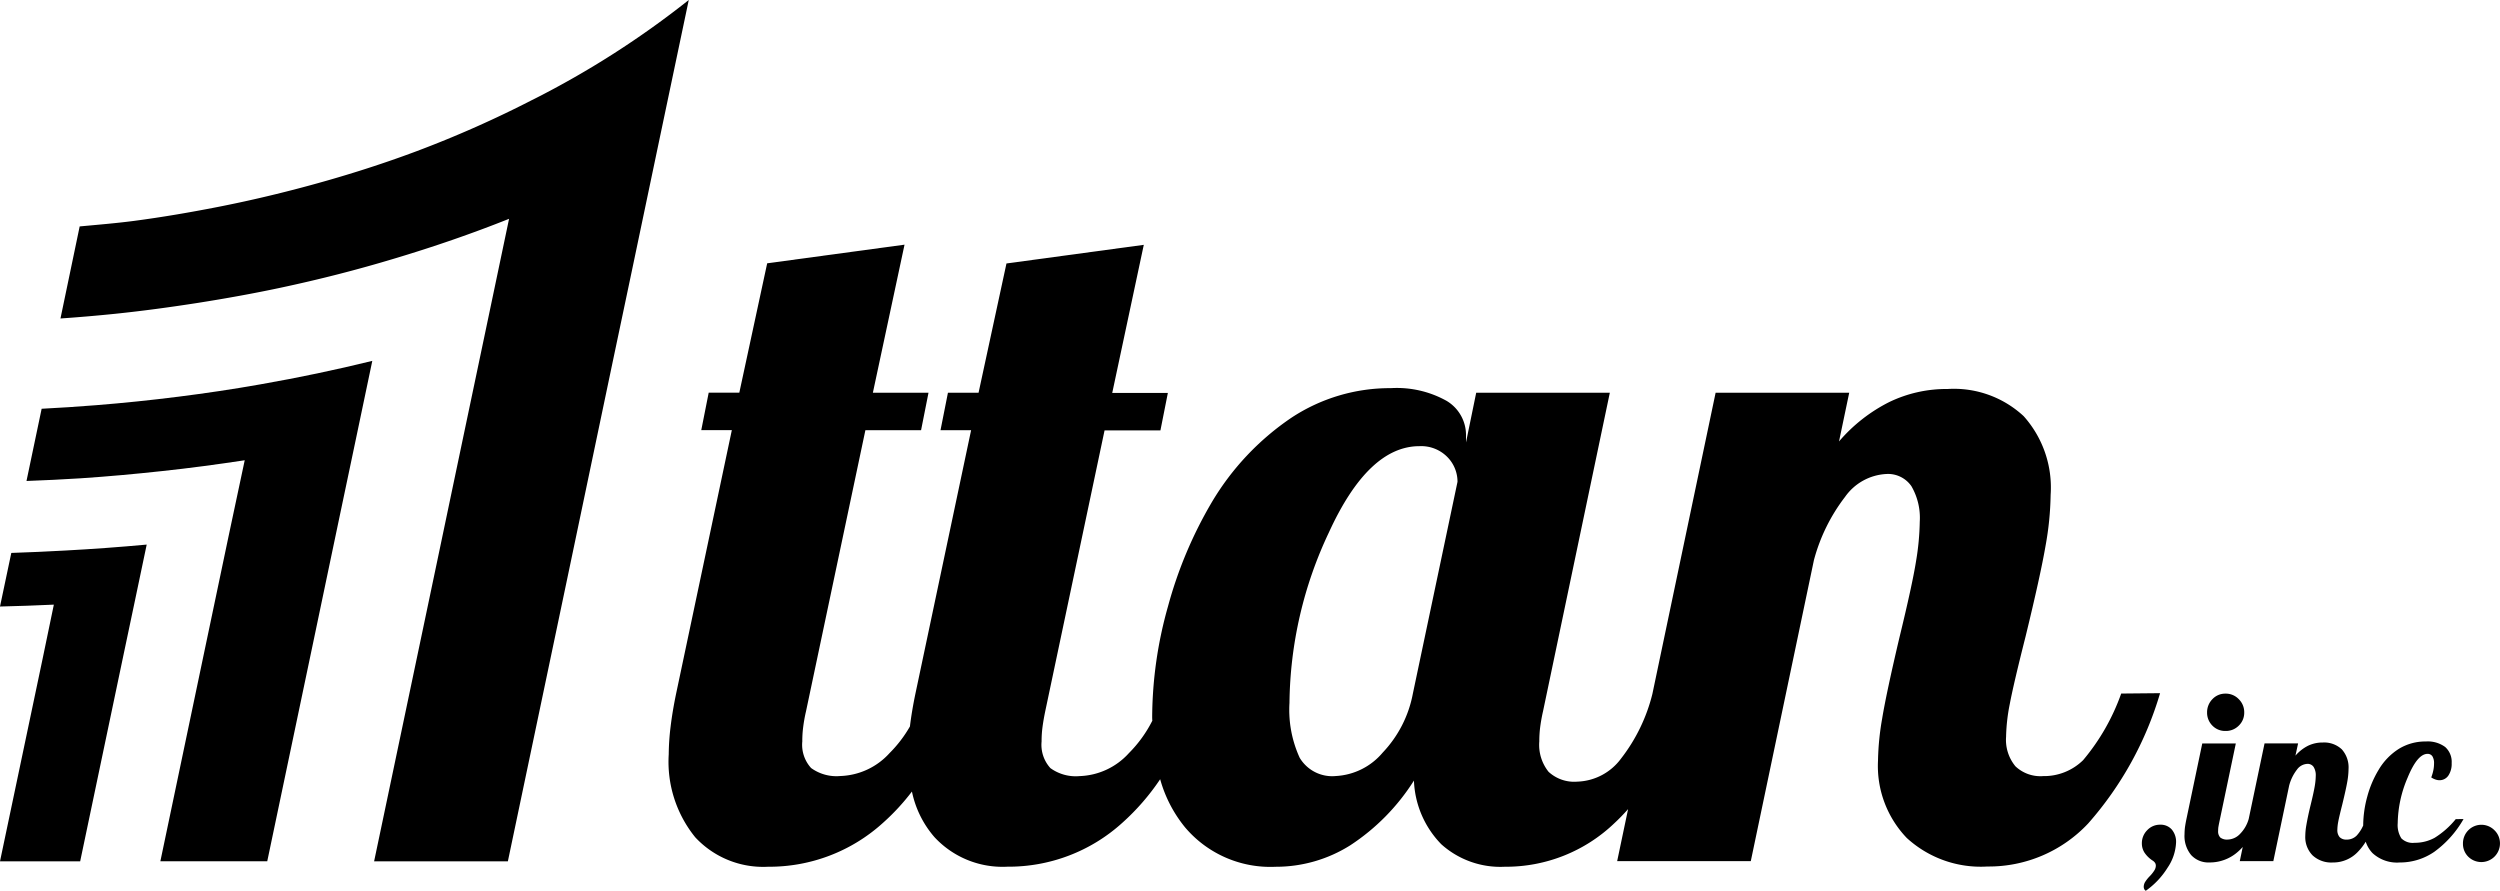
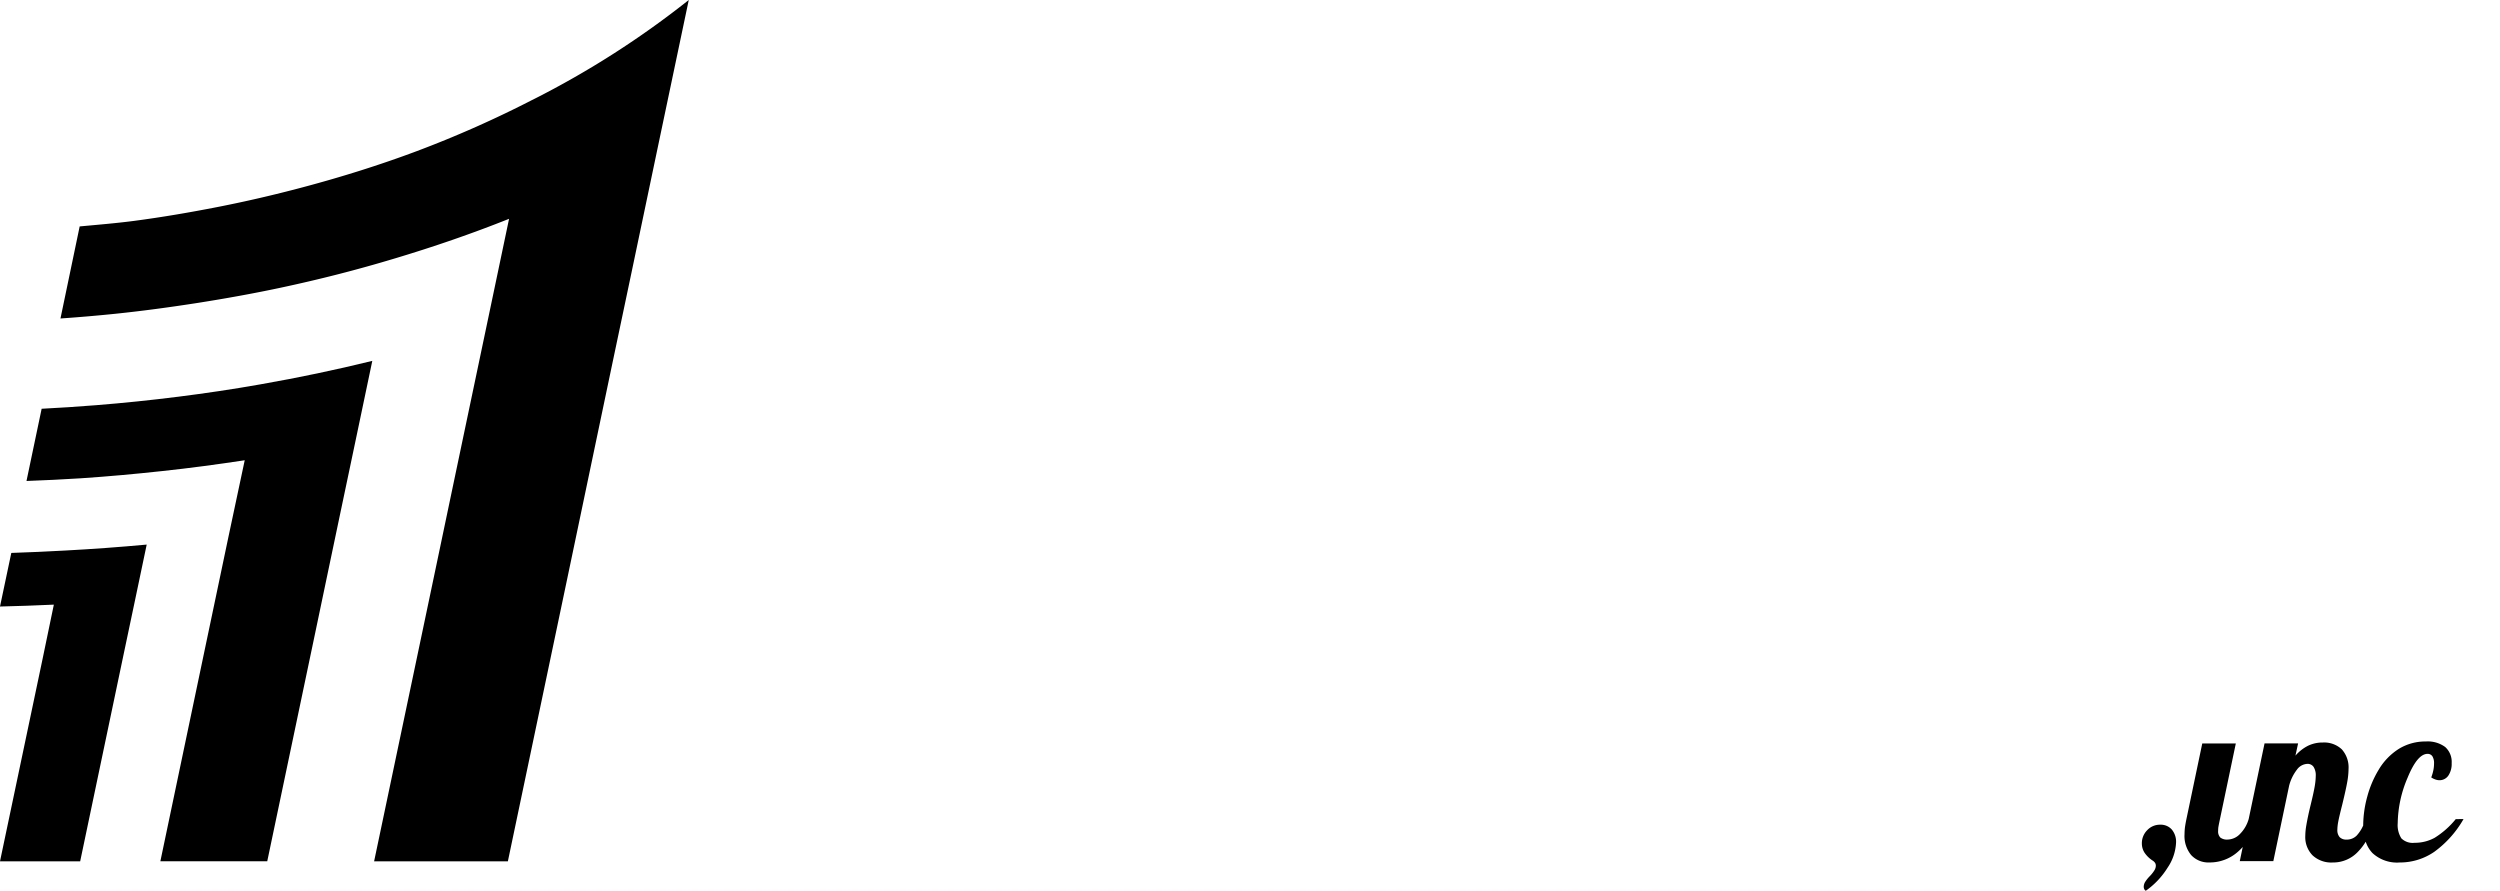
<svg xmlns="http://www.w3.org/2000/svg" width="93.883" height="33.453" viewBox="0 0 93.883 33.453">
  <defs>
    <clipPath id="clip-path">
      <rect id="長方形_3" data-name="長方形 3" width="93.883" height="33.453" />
    </clipPath>
  </defs>
  <g id="グループ_5" data-name="グループ 5" transform="translate(0 0)">
    <g id="グループ_3" data-name="グループ 3" transform="translate(0 0)" clip-path="url(#clip-path)">
-       <path id="パス_2" data-name="パス 2" d="M90.39,29.973a8.066,8.066,0,0,1-1.429,2.5,2.094,2.094,0,0,1-1.5.6,1.364,1.364,0,0,1-1.044-.369,1.558,1.558,0,0,1-.35-1.109,6.864,6.864,0,0,1,.139-1.231q.139-.739.593-2.534.557-2.285.749-3.4a11.528,11.528,0,0,0,.192-1.918,4.021,4.021,0,0,0-1.012-2.955,3.845,3.845,0,0,0-2.857-1.021,4.939,4.939,0,0,0-2.195.492,6.069,6.069,0,0,0-1.883,1.478l.383-1.83H75.159L72.784,29.989a6.494,6.494,0,0,1-1.18,2.43,2.124,2.124,0,0,1-1.637.862,1.42,1.42,0,0,1-1.081-.369,1.615,1.615,0,0,1-.348-1.143,4.19,4.19,0,0,1,.034-.546c.024-.176.056-.37.105-.581l2.509-11.965H66.168l-.383,1.866V20.3a1.492,1.492,0,0,0-.732-1.32,3.835,3.835,0,0,0-2.091-.476,6.717,6.717,0,0,0-3.73,1.109,9.966,9.966,0,0,0-3,3.187A15.853,15.853,0,0,0,54.594,26.7,15.5,15.5,0,0,0,54,30.821c0,.058,0,.111.006.171a4.759,4.759,0,0,1-.881,1.219,2.61,2.61,0,0,1-1.847.862,1.624,1.624,0,0,1-1.1-.3,1.3,1.3,0,0,1-.331-1,4.052,4.052,0,0,1,.035-.545q.035-.265.1-.581l2.23-10.557H54.31l.279-1.407H52.5l1.185-5.561-5.157.7L47.48,18.677H46.33l-.279,1.407H47.2L45.11,29.972q-.138.662-.207,1.236a4.7,4.7,0,0,1-.764,1,2.608,2.608,0,0,1-1.847.862,1.625,1.625,0,0,1-1.1-.3,1.294,1.294,0,0,1-.331-1,4.052,4.052,0,0,1,.034-.545A5.782,5.782,0,0,1,41,30.641l2.23-10.557h2.091l.279-1.407H43.511L44.7,13.116l-5.158.7-1.046,4.857h-1.15l-.279,1.407h1.148l-2.091,9.888q-.139.669-.209,1.25a9.013,9.013,0,0,0-.07,1.038,4.5,4.5,0,0,0,.995,3.114,3.481,3.481,0,0,0,2.735,1.107,6.353,6.353,0,0,0,4.321-1.653,8.311,8.311,0,0,0,1.082-1.171,3.767,3.767,0,0,0,.848,1.714,3.483,3.483,0,0,0,2.736,1.108,6.355,6.355,0,0,0,4.322-1.653A8.658,8.658,0,0,0,54.3,33.19,4.935,4.935,0,0,0,55.237,35a4.194,4.194,0,0,0,3.4,1.478,5.228,5.228,0,0,0,2.806-.809,8.02,8.02,0,0,0,2.387-2.428,3.613,3.613,0,0,0,1.028,2.392,3.319,3.319,0,0,0,2.387.844,5.887,5.887,0,0,0,4.113-1.636c.177-.163.347-.342.514-.528l-.41,1.952h5.018l2.37-11.3a6.744,6.744,0,0,1,1.168-2.375,2.023,2.023,0,0,1,1.552-.862,1.067,1.067,0,0,1,.941.457,2.365,2.365,0,0,1,.314,1.338,9.773,9.773,0,0,1-.139,1.478q-.14.881-.628,2.885-.489,2.077-.645,3.027a10,10,0,0,0-.156,1.583,3.908,3.908,0,0,0,1.08,2.9,4.111,4.111,0,0,0,3.032,1.072,5.113,5.113,0,0,0,3.781-1.617,12.894,12.894,0,0,0,2.7-4.892Zm-26.6,0a4.39,4.39,0,0,1-1.133,2.217,2.471,2.471,0,0,1-1.758.88,1.422,1.422,0,0,1-1.36-.686,4.327,4.327,0,0,1-.383-2.058,15.3,15.3,0,0,1,1.481-6.405q1.482-3.237,3.4-3.238a1.377,1.377,0,0,1,1.046.406,1.318,1.318,0,0,1,.383.932Z" transform="translate(-10.732 -3.928)" />
      <path id="パス_3" data-name="パス 3" d="M.425,29.505,0,31.52q1.016-.024,2.022-.071L1.6,33.483,0,41.088H3.011l1.632-7.776.434-2.059.432-2.059q-1.515.14-3.058.223c-.672.036-1.346.069-2.025.09" transform="translate(0 -8.743)" />
      <path id="パス_4" data-name="パス 4" d="M7.1,20.693q-1.522.193-3.077.317-1.011.081-2.035.133l-.569,2.712c.679-.027,1.357-.055,2.029-.1,1.033-.069,2.055-.162,3.066-.272,1.044-.111,2.075-.251,3.1-.406L9.014,25.9l-.439,2.091-.439,2.09L6.446,38.137H10.46l1.807-8.606.446-2.129.456-2.174.613-2.913.623-2.97q-2.055.505-4.2.881c-1.023.182-2.06.335-3.109.468" transform="translate(-0.424 -5.793)" />
      <path id="パス_5" data-name="パス 5" d="M21.032,3.715A41.01,41.01,0,0,1,16.6,5.684c-1.38.516-2.817.967-4.3,1.36-1.033.274-2.087.52-3.164.731-1.024.2-2.063.379-3.122.519-.674.089-1.364.145-2.051.209L3.242,11.96q1.031-.071,2.044-.175c1.047-.108,2.077-.249,3.1-.408,1.059-.167,2.1-.354,3.131-.574q2.177-.464,4.242-1.086c1.491-.446,2.938-.944,4.329-1.5l-.864,4.117-.661,3.145-.64,3.048-.469,2.237-.467,2.224L15.02,32.346h5.023L22.279,21.7l.492-2.347.5-2.386.69-3.29.725-3.442.986-4.7L26.836,0a34.134,34.134,0,0,1-5.8,3.715" transform="translate(-0.971 0)" />
      <path id="パス_6" data-name="パス 6" d="M115.345,45.743a.172.172,0,0,0-.03-.1.292.292,0,0,0-.083-.08,1.063,1.063,0,0,1-.31-.3.633.633,0,0,1-.1-.344.689.689,0,0,1,.2-.5.655.655,0,0,1,.49-.207.552.552,0,0,1,.433.181.71.71,0,0,1,.161.49,1.811,1.811,0,0,1-.319.944,2.983,2.983,0,0,1-.817.866.141.141,0,0,1-.06-.066.2.2,0,0,1-.018-.085.37.37,0,0,1,.043-.164,1.282,1.282,0,0,1,.184-.233,1.253,1.253,0,0,0,.183-.234.351.351,0,0,0,.045-.172" transform="translate(-34.388 -13.242)" />
-       <path id="パス_7" data-name="パス 7" d="M119.008,38.584a.678.678,0,0,0,.5-.2.669.669,0,0,0,.205-.494.684.684,0,0,0-.205-.5.673.673,0,0,0-.5-.208.658.658,0,0,0-.49.208.7.7,0,0,0-.2.5.682.682,0,0,0,.2.494.664.664,0,0,0,.49.2" transform="translate(-35.435 -11.134)" />
      <path id="パス_8" data-name="パス 8" d="M127.293,42.666a3.194,3.194,0,0,1-.791.7,1.547,1.547,0,0,1-.757.189.607.607,0,0,1-.494-.167.931.931,0,0,1-.137-.573,4.466,4.466,0,0,1,.369-1.7q.368-.9.751-.9a.209.209,0,0,1,.184.094.49.49,0,0,1,.06.27,1.268,1.268,0,0,1-.025.247,1.692,1.692,0,0,1-.08.273.665.665,0,0,0,.158.079.475.475,0,0,0,.149.027.4.4,0,0,0,.334-.172.787.787,0,0,0,.126-.471.748.748,0,0,0-.244-.605,1.1,1.1,0,0,0-.725-.207,1.9,1.9,0,0,0-1,.268,2.318,2.318,0,0,0-.776.8,3.875,3.875,0,0,0-.424,1,4.153,4.153,0,0,0-.153,1.07v.016a1.37,1.37,0,0,1-.246.38.522.522,0,0,1-.375.151.349.349,0,0,1-.263-.092.4.4,0,0,1-.087-.279,1.828,1.828,0,0,1,.035-.309c.023-.125.073-.335.149-.635.093-.382.156-.669.188-.853a2.843,2.843,0,0,0,.048-.481,1.014,1.014,0,0,0-.254-.742.967.967,0,0,0-.717-.255,1.242,1.242,0,0,0-.551.122,1.548,1.548,0,0,0-.472.371l.1-.46h-1.26l-.595,2.837a1.293,1.293,0,0,1-.322.558.66.66,0,0,1-.464.216.409.409,0,0,1-.279-.075.329.329,0,0,1-.083-.252,1.118,1.118,0,0,1,.008-.137c.008-.044.016-.092.027-.145l.629-3h-1.26l-.594,2.835c-.023.111-.042.216-.056.314a2.5,2.5,0,0,0-.016.261,1.124,1.124,0,0,0,.248.78.877.877,0,0,0,.687.279,1.589,1.589,0,0,0,1.084-.415,1.887,1.887,0,0,0,.167-.167l-.111.532h1.26l.594-2.836a1.666,1.666,0,0,1,.293-.6.506.506,0,0,1,.39-.216.266.266,0,0,1,.236.116.582.582,0,0,1,.08.334,2.523,2.523,0,0,1-.035.371c-.024.147-.076.391-.158.725s-.134.6-.161.759a2.438,2.438,0,0,0-.039.4.979.979,0,0,0,.272.729,1.032,1.032,0,0,0,.761.269,1.274,1.274,0,0,0,.948-.406,2.192,2.192,0,0,0,.289-.374,1.118,1.118,0,0,0,.254.427,1.356,1.356,0,0,0,1.019.353,2.275,2.275,0,0,0,1.3-.4,3.912,3.912,0,0,0,1.1-1.231Z" transform="translate(-35.072 -11.905)" />
-       <path id="パス_9" data-name="パス 9" d="M133.426,44.922a.7.7,0,0,1-1.19.493.678.678,0,0,1-.2-.493.7.7,0,0,1,.2-.5.688.688,0,0,1,.984,0,.682.682,0,0,1,.206.5" transform="translate(-39.544 -13.242)" />
    </g>
  </g>
</svg>